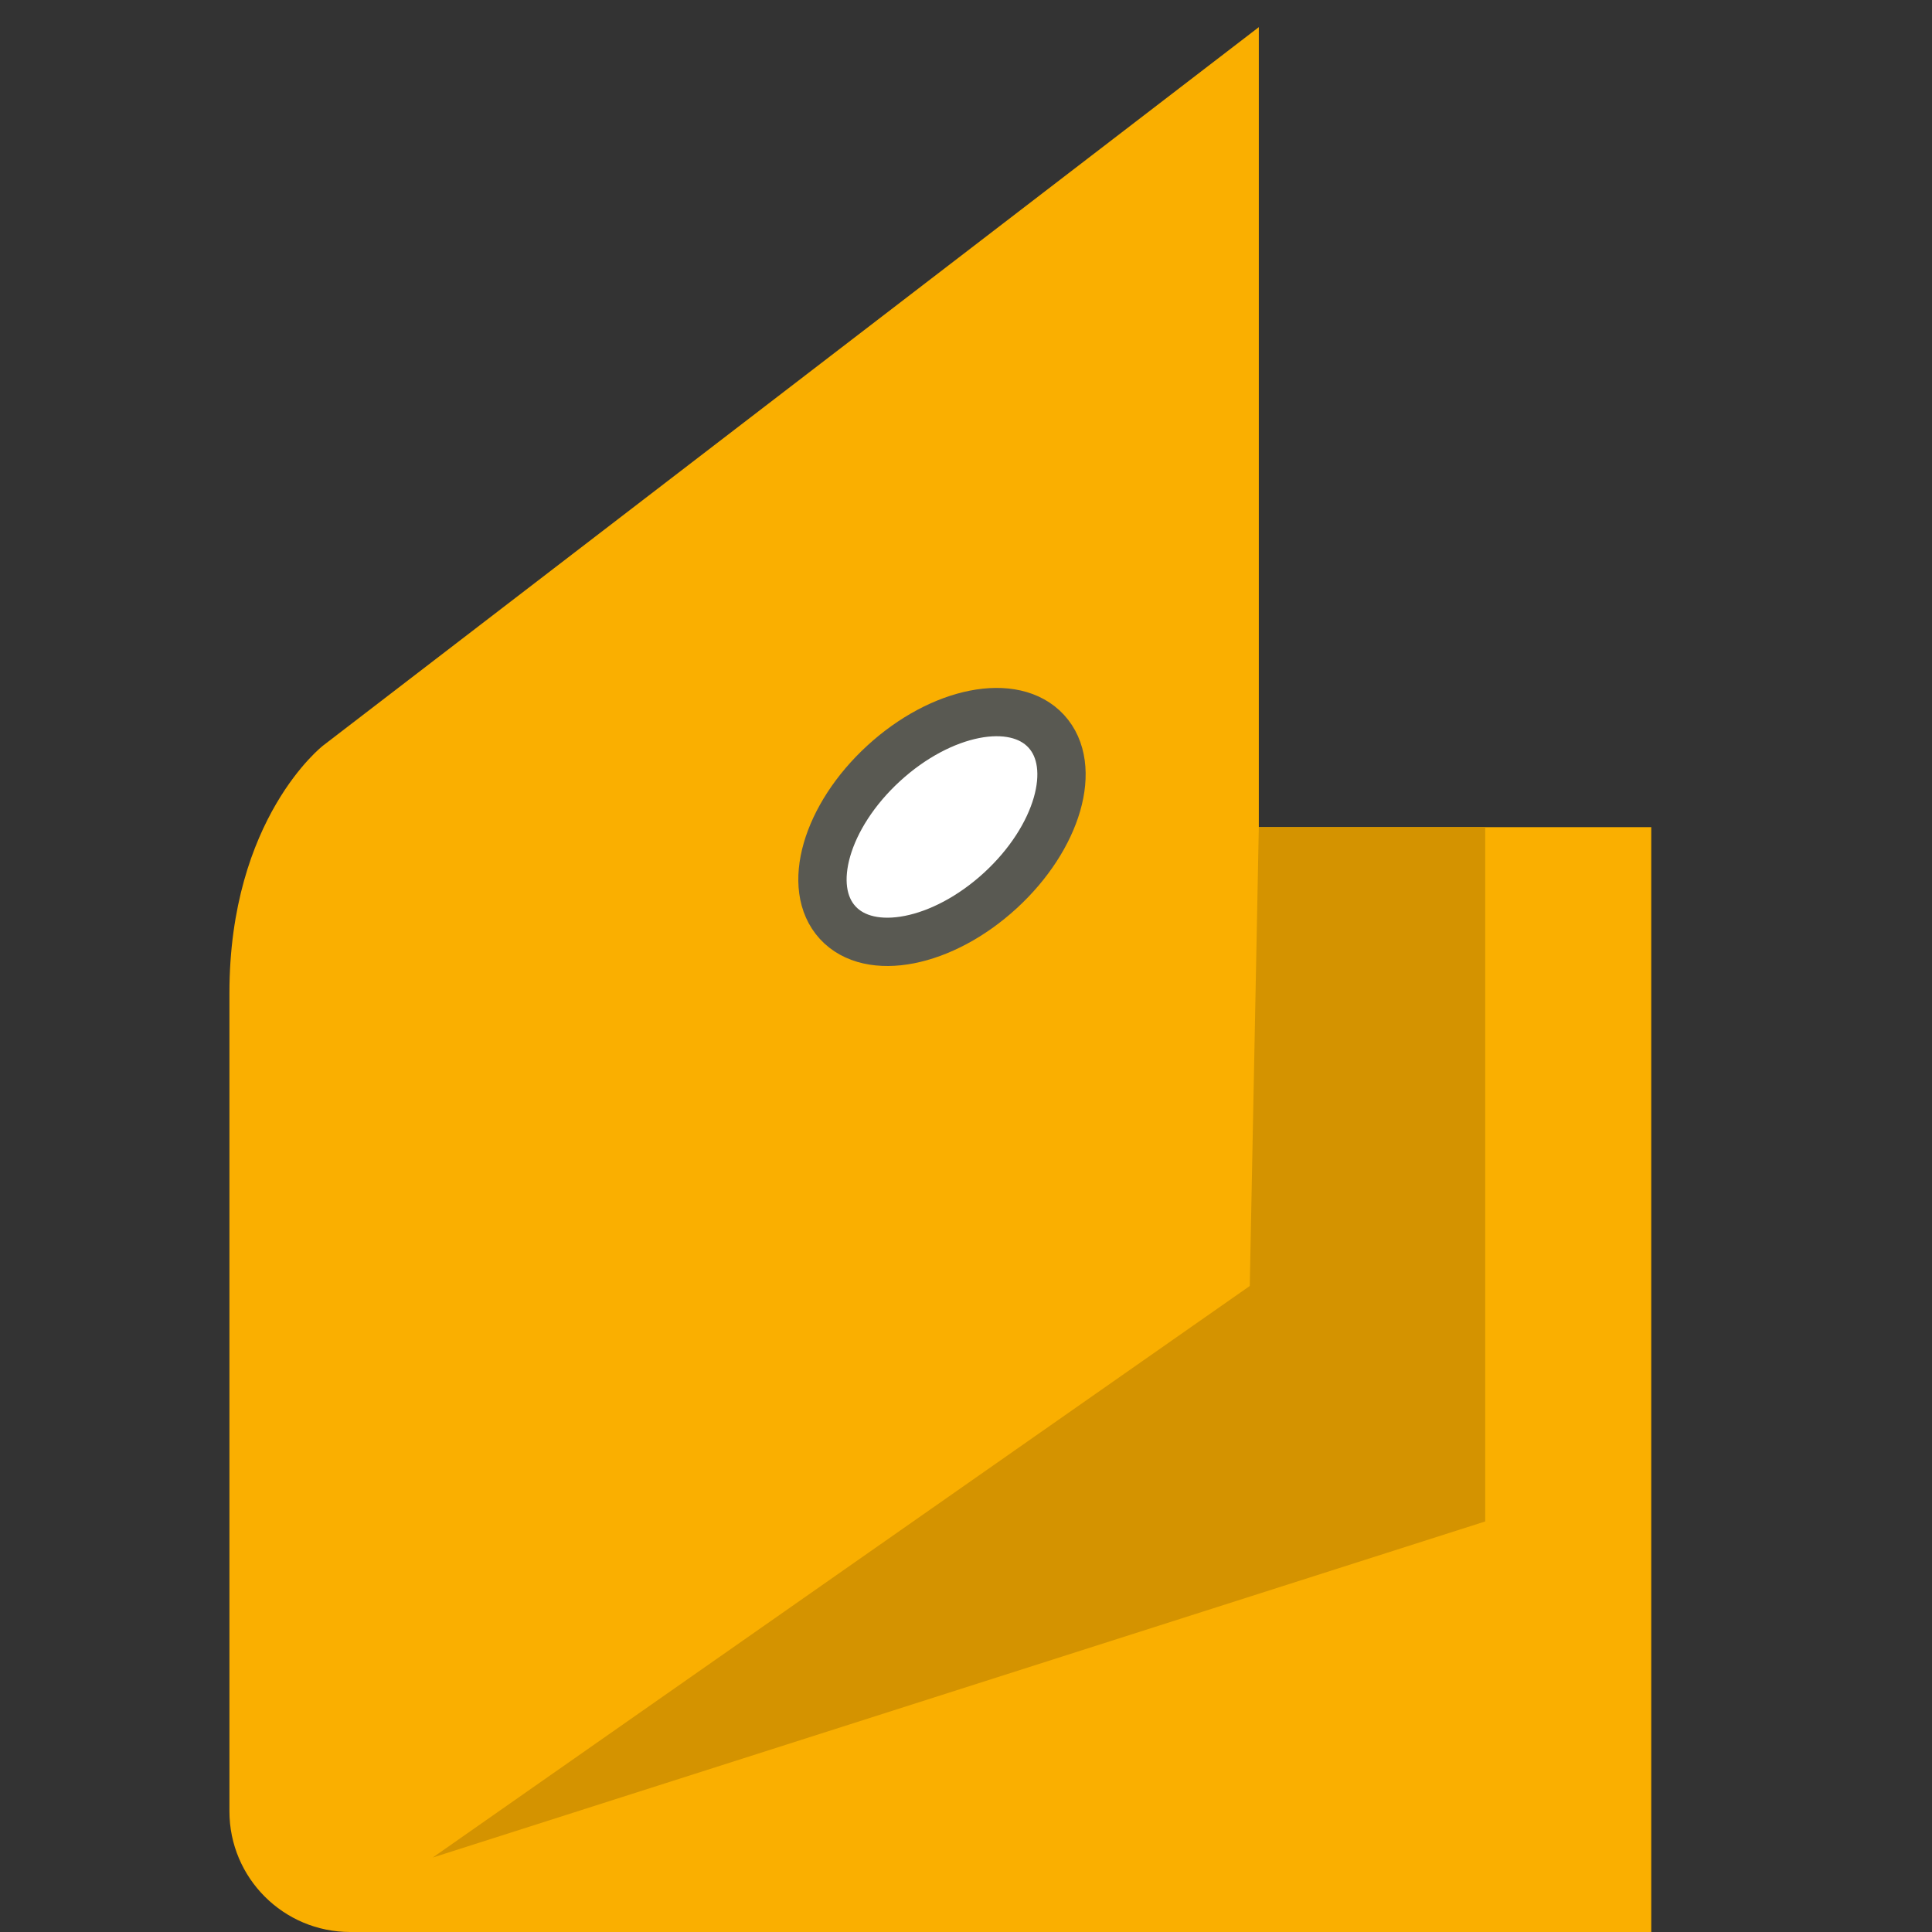
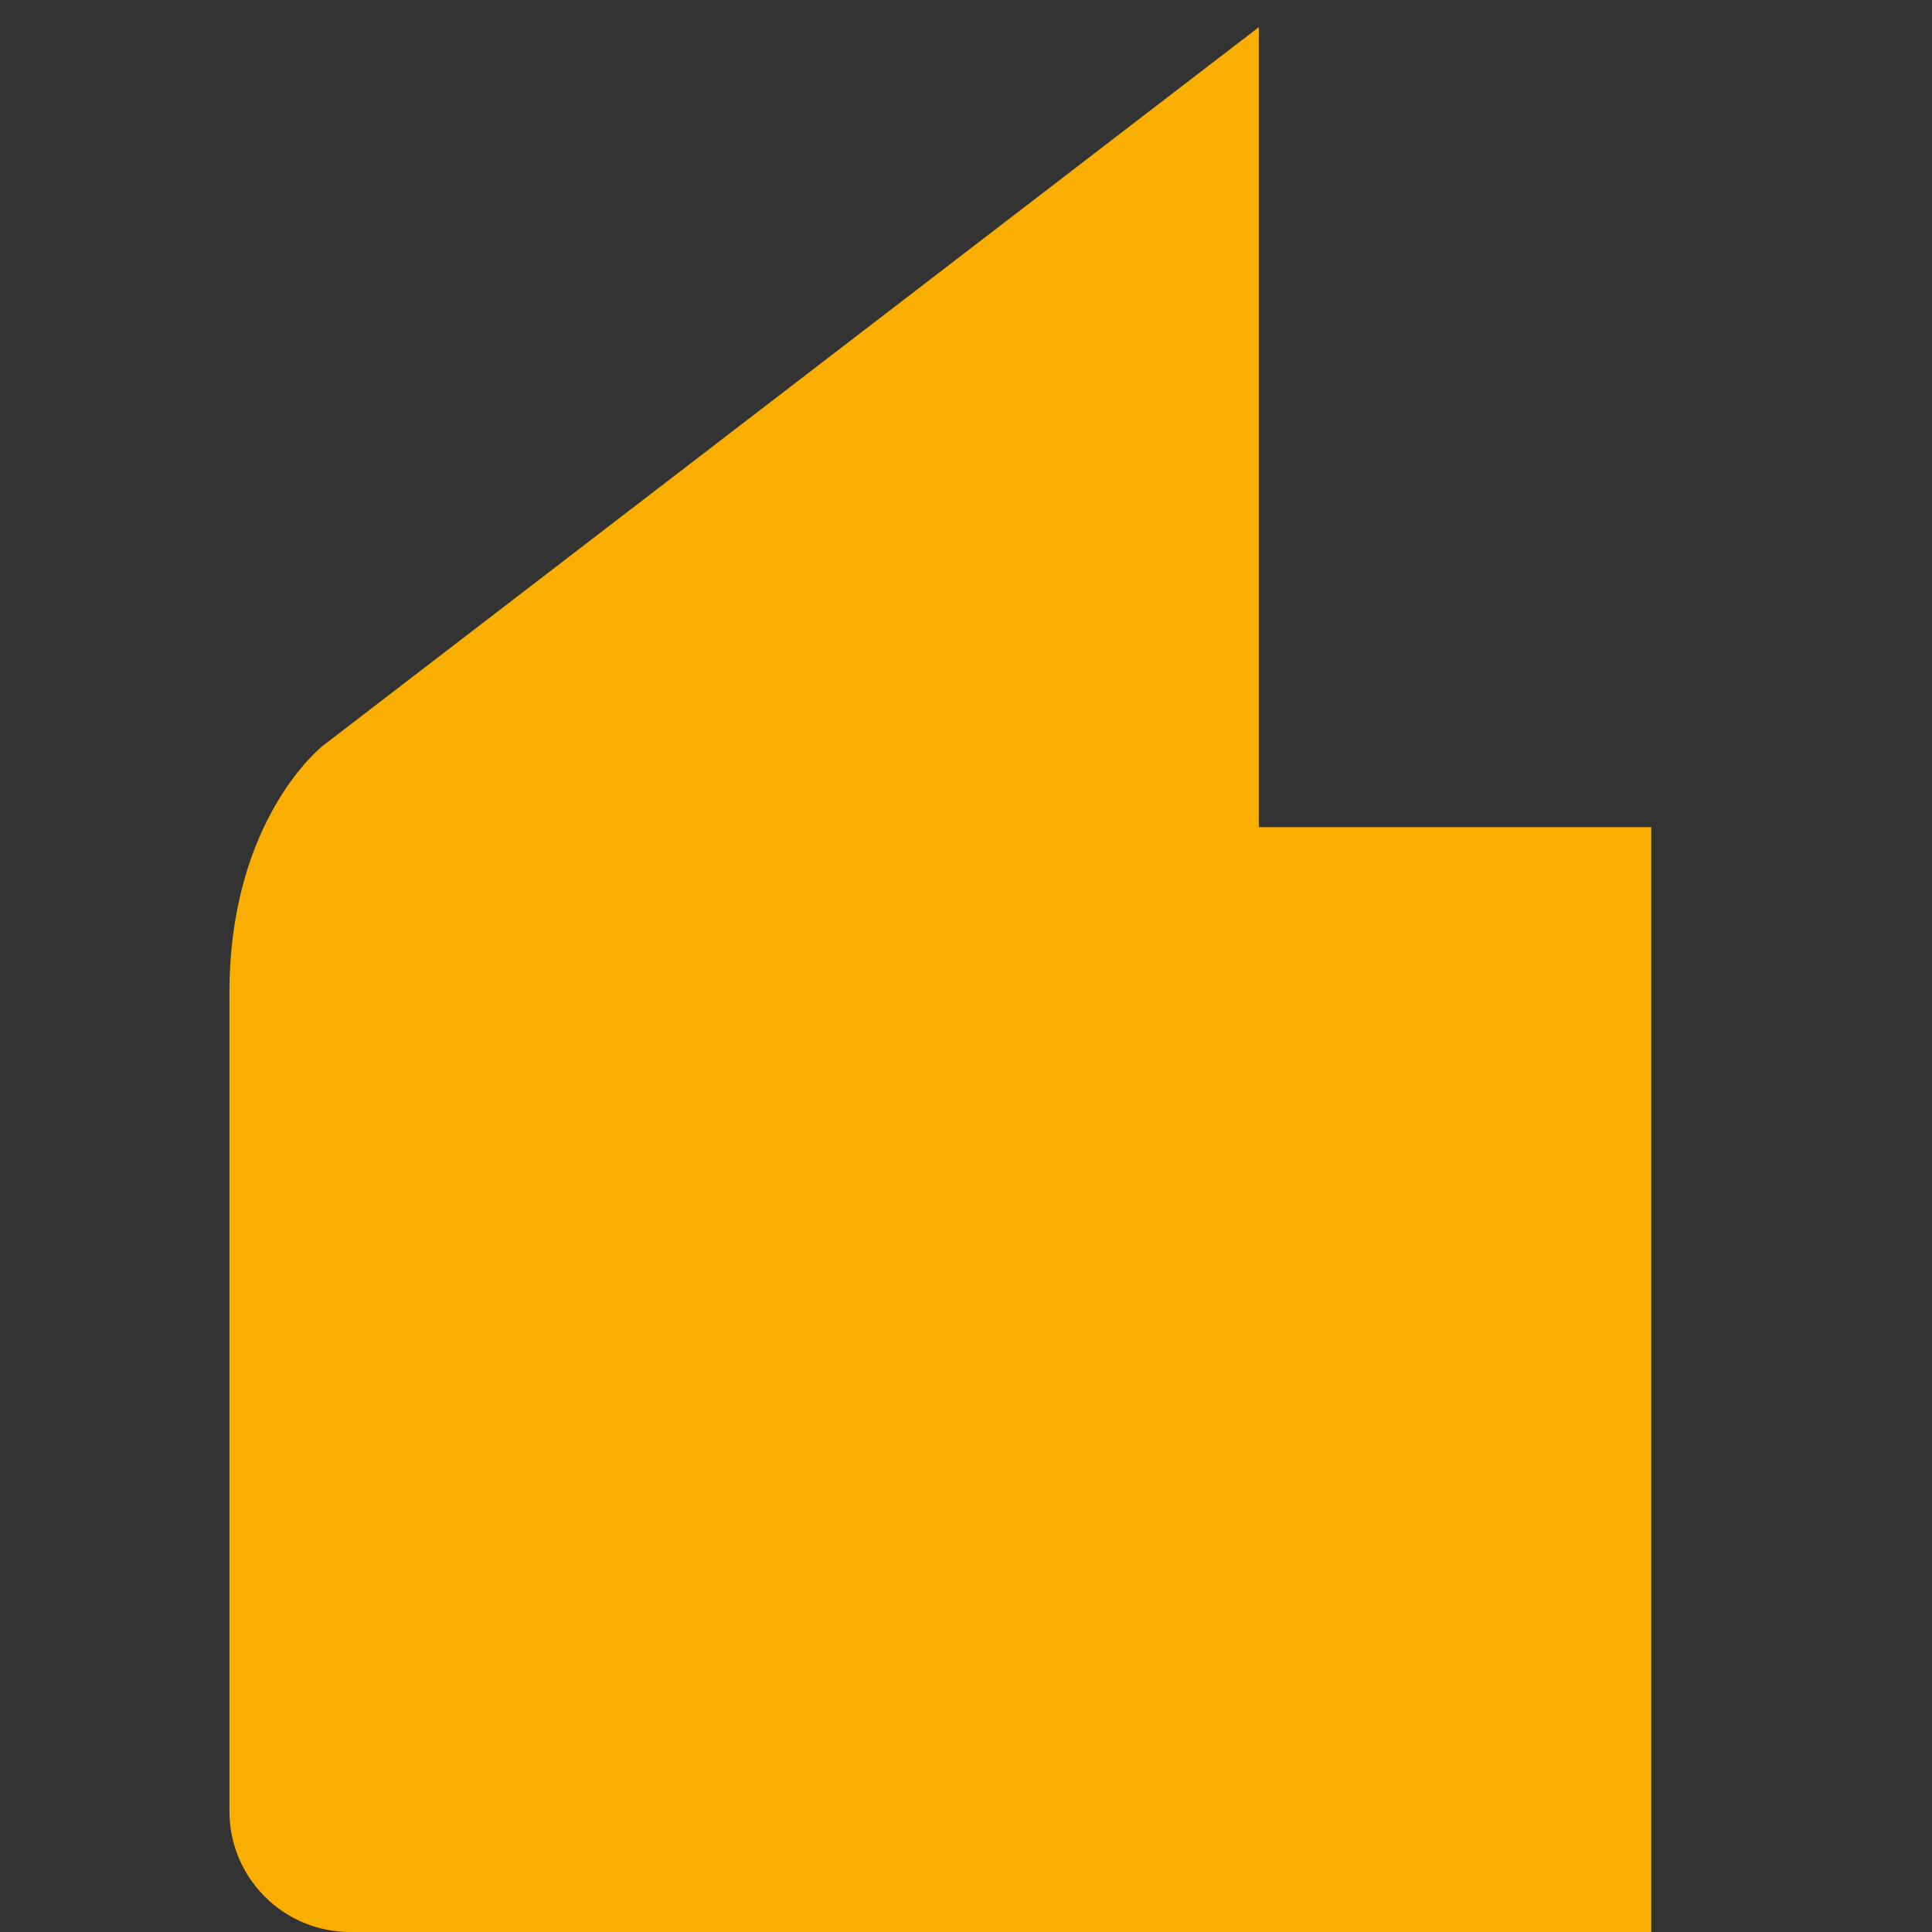
<svg xmlns="http://www.w3.org/2000/svg" version="1.1" id="Слой_1" x="0px" y="0px" width="80px" height="80px" viewBox="0 0 80 80" enable-background="new 0 0 80 80" xml:space="preserve">
  <rect x="0" y="0" width="80" height="80" fill="#333333" stroke="none" />
  <g id="Оплата_через_Яндекс_Деньги_онлайн">
-     <path fill="#FAAF00" d="M52.125,1v0.124l-38.75,29.751c0,0-3.875,3-3.875,10.25s0,14.167,0,14.167v8.792V75c0,2.761,2.239,5,5,5   h10.917h27.208h15.75V34.25h-16.25V1z" />
-     <polygon fill="#D49300" points="52.125,34.25 51.75,53.25 17.917,76.917 61.5,63 61.5,34.25  " />
-     <ellipse transform="matrix(0.737 -0.676 0.676 0.737 -12.892 35.366)" fill="#FFFFFF" stroke="#595952" stroke-width="2" stroke-miterlimit="10" cx="39.002" cy="34.25" rx="5.86" ry="3.573" />
+     <path fill="#FAAF00" d="M52.125,1v0.124l-38.75,29.751c0,0-3.875,3-3.875,10.25s0,14.167,0,14.167v8.792V75c0,2.761,2.239,5,5,5   h10.917h27.208h15.75V34.25h-16.25V1" />
  </g>
</svg>